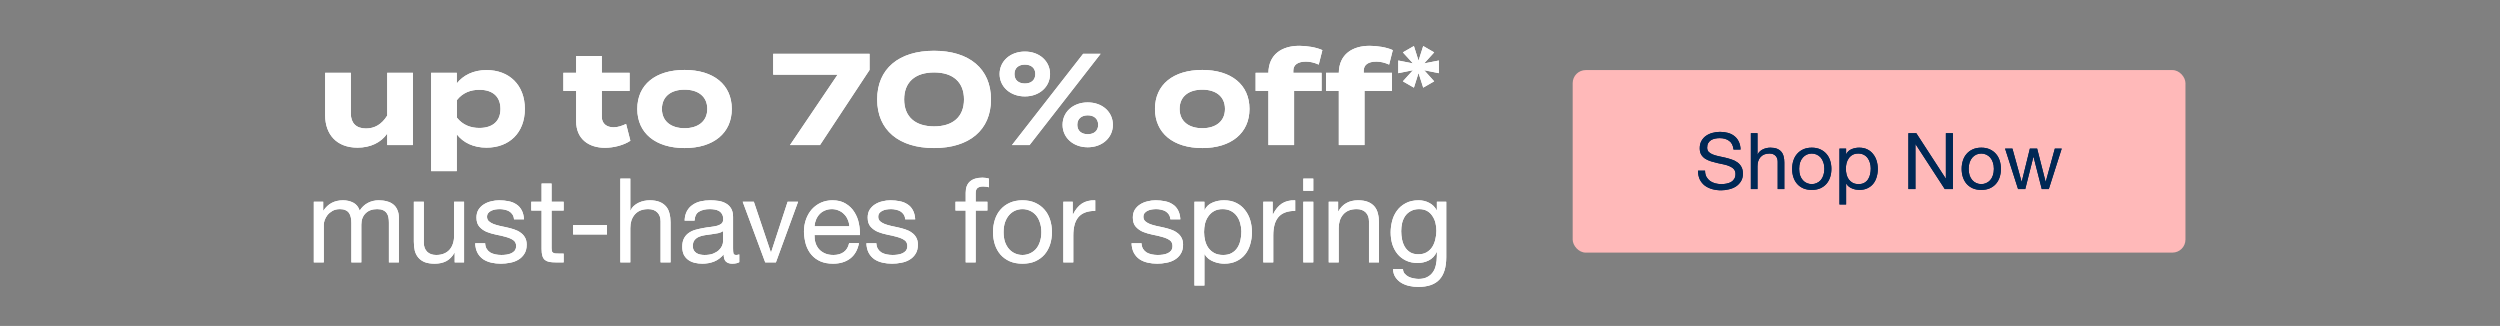
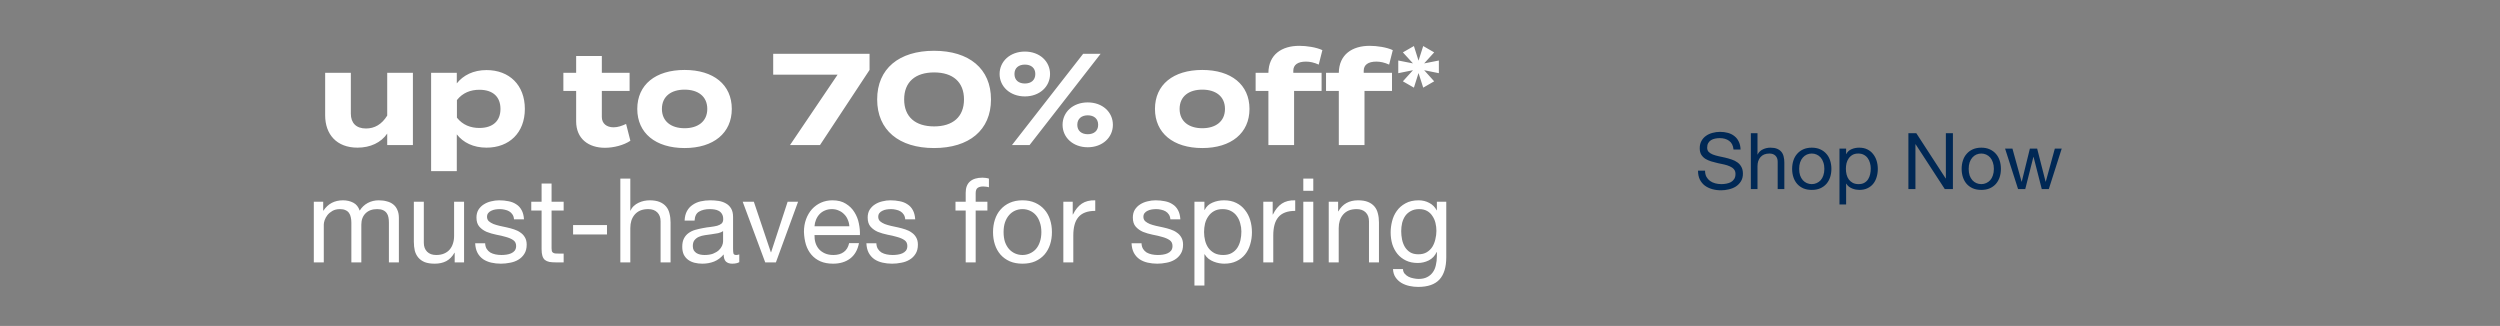
<svg xmlns="http://www.w3.org/2000/svg" width="767" height="100" viewBox="0 0 767 100" fill="none">
  <rect x="0" y="0" width="767" height="100" fill="#808080" stroke="none" />
  <path d="M118.798 22.34H126.678V44.5H118.798V40.98C116.918 43.74 113.638 45.3 109.678 45.3C103.238 45.3 99.758 41.18 99.758 35.38V22.34H107.638V34.86C107.638 37.74 109.278 39.42 112.278 39.42C114.918 39.42 117.118 38.18 118.798 35.46V22.34ZM149.265 45.3C145.225 45.3 142.105 43.74 140.145 41.22V52.5H132.265V22.34H140.145V25.58C142.105 23.1 145.225 21.5 149.265 21.5C156.225 21.5 161.025 26.06 161.025 33.42C161.025 40.74 156.225 45.3 149.265 45.3ZM147.065 27.54C144.385 27.54 141.945 28.46 140.185 30.7V36.1C141.945 38.34 144.385 39.26 147.065 39.26C151.225 39.26 153.545 37.1 153.545 33.42C153.545 29.7 151.225 27.54 147.065 27.54ZM192.082 38.02L193.402 43.18C191.402 44.54 188.282 45.34 185.602 45.34C180.562 45.34 176.762 42.58 176.762 37.22V27.9H172.842V22.34H176.762V17.18H184.642V22.34H193.162V27.9H184.642V35.9C184.642 37.9 186.122 39.06 188.242 39.06C189.562 39.06 190.802 38.62 192.082 38.02ZM210.035 45.42C201.115 45.42 195.515 40.82 195.515 33.42C195.515 25.98 201.115 21.46 210.035 21.46C218.915 21.46 224.515 25.98 224.515 33.42C224.515 40.82 218.915 45.42 210.035 45.42ZM210.035 39.34C214.075 39.34 216.995 37.3 216.995 33.42C216.995 29.5 214.075 27.5 210.035 27.5C205.995 27.5 203.075 29.5 203.075 33.42C203.075 37.3 205.995 39.34 210.035 39.34ZM242.378 44.5L256.978 22.9H237.218V16.5H266.778V21.46L251.578 44.5H242.378ZM286.554 45.42C275.834 45.42 269.114 39.94 269.114 30.5C269.114 21.06 275.834 15.58 286.554 15.58C297.314 15.58 304.034 21.06 304.034 30.5C304.034 39.94 297.314 45.42 286.554 45.42ZM286.594 38.78C292.314 38.78 295.754 35.86 295.754 30.5C295.754 25.14 292.314 22.22 286.594 22.22C280.834 22.22 277.394 25.14 277.394 30.5C277.394 35.86 280.834 38.78 286.594 38.78ZM314.435 29.58C309.915 29.58 306.675 26.58 306.675 22.7C306.675 18.82 309.915 15.82 314.435 15.82C318.955 15.82 322.155 18.82 322.155 22.7C322.155 26.58 318.955 29.58 314.435 29.58ZM332.315 16.5H337.675L315.875 44.5H310.475L332.315 16.5ZM314.435 25.62C316.315 25.62 317.635 24.62 317.635 22.7C317.635 20.82 316.315 19.82 314.435 19.82C312.555 19.82 311.235 20.82 311.235 22.7C311.235 24.62 312.555 25.62 314.435 25.62ZM333.715 45.18C329.195 45.18 325.995 42.18 325.995 38.3C325.995 34.38 329.195 31.42 333.715 31.42C338.235 31.42 341.435 34.38 341.435 38.3C341.435 42.18 338.235 45.18 333.715 45.18ZM333.715 41.18C335.595 41.18 336.915 40.18 336.915 38.3C336.915 36.38 335.595 35.38 333.715 35.38C331.875 35.38 330.515 36.38 330.515 38.3C330.515 40.18 331.875 41.18 333.715 41.18ZM368.863 45.42C359.943 45.42 354.343 40.82 354.343 33.42C354.343 25.98 359.943 21.46 368.863 21.46C377.743 21.46 383.343 25.98 383.343 33.42C383.343 40.82 377.743 45.42 368.863 45.42ZM368.863 39.34C372.903 39.34 375.823 37.3 375.823 33.42C375.823 29.5 372.903 27.5 368.863 27.5C364.823 27.5 361.903 29.5 361.903 33.42C361.903 37.3 364.823 39.34 368.863 39.34ZM396.785 21.7V22.34H405.465V27.9H397.025V44.5H389.145V27.9H385.225V22.34H389.145C389.225 16.7 393.265 14.06 398.625 14.06C400.865 14.06 403.825 14.5 405.705 15.38L404.585 19.82C403.185 19.18 401.905 18.9 400.665 18.9C398.145 18.9 396.785 19.9 396.785 21.7ZM418.386 21.7V22.34H427.066V27.9H418.626V44.5H410.746V27.9H406.826V22.34H410.746C410.826 16.7 414.866 14.06 420.226 14.06C422.466 14.06 425.426 14.5 427.306 15.38L426.186 19.82C424.786 19.18 423.506 18.9 422.266 18.9C419.746 18.9 418.386 19.9 418.386 21.7ZM436.644 26.892L435.204 22.404L433.788 26.892L430.404 24.948L433.5 21.54L428.988 22.452V18.564L433.5 19.452L430.404 16.068L433.788 14.124L435.204 18.612L436.644 14.124L440.004 16.068L436.932 19.452L441.444 18.564V22.452L436.932 21.54L440.004 24.948L436.644 26.892ZM96.277 61.888H99.157V64.624H99.229C100.621 62.512 102.625 61.456 105.241 61.456C106.393 61.456 107.437 61.696 108.373 62.176C109.309 62.656 109.969 63.472 110.353 64.624C110.977 63.616 111.793 62.836 112.801 62.284C113.833 61.732 114.961 61.456 116.185 61.456C117.121 61.456 117.961 61.564 118.705 61.78C119.473 61.972 120.121 62.284 120.649 62.716C121.201 63.148 121.621 63.712 121.909 64.408C122.221 65.08 122.377 65.896 122.377 66.856V80.5H119.317V68.296C119.317 67.72 119.269 67.18 119.173 66.676C119.077 66.172 118.897 65.74 118.633 65.38C118.369 64.996 117.997 64.696 117.517 64.48C117.061 64.264 116.461 64.156 115.717 64.156C114.205 64.156 113.017 64.588 112.153 65.452C111.289 66.316 110.857 67.468 110.857 68.908V80.5H107.797V68.296C107.797 67.696 107.737 67.144 107.617 66.64C107.521 66.136 107.341 65.704 107.077 65.344C106.813 64.96 106.453 64.672 105.997 64.48C105.565 64.264 105.001 64.156 104.305 64.156C103.417 64.156 102.649 64.336 102.001 64.696C101.377 65.056 100.861 65.488 100.453 65.992C100.069 66.496 99.781 67.024 99.589 67.576C99.421 68.104 99.337 68.548 99.337 68.908V80.5H96.277V61.888ZM142.376 80.5H139.496V77.548H139.424C138.776 78.7 137.948 79.552 136.94 80.104C135.932 80.632 134.744 80.896 133.376 80.896C132.152 80.896 131.132 80.74 130.316 80.428C129.5 80.092 128.84 79.624 128.336 79.024C127.832 78.424 127.472 77.716 127.256 76.9C127.064 76.06 126.968 75.136 126.968 74.128V61.888H130.028V74.488C130.028 75.64 130.364 76.552 131.036 77.224C131.708 77.896 132.632 78.232 133.808 78.232C134.744 78.232 135.548 78.088 136.22 77.8C136.916 77.512 137.492 77.104 137.948 76.576C138.404 76.048 138.74 75.436 138.956 74.74C139.196 74.02 139.316 73.24 139.316 72.4V61.888H142.376V80.5ZM148.844 74.632C148.868 75.304 149.024 75.88 149.312 76.36C149.6 76.816 149.972 77.188 150.428 77.476C150.908 77.74 151.436 77.932 152.012 78.052C152.612 78.172 153.224 78.232 153.848 78.232C154.328 78.232 154.832 78.196 155.36 78.124C155.888 78.052 156.368 77.92 156.8 77.728C157.256 77.536 157.628 77.26 157.916 76.9C158.204 76.516 158.348 76.036 158.348 75.46C158.348 74.668 158.048 74.068 157.448 73.66C156.848 73.252 156.092 72.928 155.18 72.688C154.292 72.424 153.32 72.196 152.264 72.004C151.208 71.788 150.224 71.5 149.312 71.14C148.424 70.756 147.68 70.228 147.08 69.556C146.48 68.884 146.18 67.948 146.18 66.748C146.18 65.812 146.384 65.008 146.792 64.336C147.224 63.664 147.764 63.124 148.412 62.716C149.084 62.284 149.828 61.972 150.644 61.78C151.484 61.564 152.312 61.456 153.128 61.456C154.184 61.456 155.156 61.552 156.044 61.744C156.932 61.912 157.712 62.224 158.384 62.68C159.08 63.112 159.632 63.712 160.04 64.48C160.448 65.224 160.688 66.16 160.76 67.288H157.7C157.652 66.688 157.496 66.196 157.232 65.812C156.968 65.404 156.632 65.08 156.224 64.84C155.816 64.6 155.36 64.432 154.856 64.336C154.376 64.216 153.884 64.156 153.38 64.156C152.924 64.156 152.456 64.192 151.976 64.264C151.52 64.336 151.1 64.468 150.716 64.66C150.332 64.828 150.02 65.068 149.78 65.38C149.54 65.668 149.42 66.052 149.42 66.532C149.42 67.06 149.6 67.504 149.96 67.864C150.344 68.2 150.824 68.488 151.4 68.728C151.976 68.944 152.624 69.136 153.344 69.304C154.064 69.448 154.784 69.604 155.504 69.772C156.272 69.94 157.016 70.144 157.736 70.384C158.48 70.624 159.128 70.948 159.68 71.356C160.256 71.74 160.712 72.232 161.048 72.832C161.408 73.432 161.588 74.176 161.588 75.064C161.588 76.192 161.348 77.128 160.868 77.872C160.412 78.616 159.8 79.216 159.032 79.672C158.288 80.128 157.436 80.44 156.476 80.608C155.54 80.8 154.604 80.896 153.668 80.896C152.636 80.896 151.652 80.788 150.716 80.572C149.78 80.356 148.952 80.008 148.232 79.528C147.512 79.024 146.936 78.376 146.504 77.584C146.072 76.768 145.832 75.784 145.784 74.632H148.844ZM169.22 61.888H172.928V64.588H169.22V76.144C169.22 76.504 169.244 76.792 169.292 77.008C169.364 77.224 169.484 77.392 169.652 77.512C169.82 77.632 170.048 77.716 170.336 77.764C170.648 77.788 171.044 77.8 171.524 77.8H172.928V80.5H170.588C169.796 80.5 169.112 80.452 168.536 80.356C167.984 80.236 167.528 80.032 167.168 79.744C166.832 79.456 166.58 79.048 166.412 78.52C166.244 77.992 166.16 77.296 166.16 76.432V64.588H162.992V61.888H166.16V56.308H169.22V61.888ZM175.823 69.052H186.227V71.932H175.823V69.052ZM190.32 54.796H193.38V64.624H193.452C193.692 64.048 194.028 63.568 194.46 63.184C194.892 62.776 195.372 62.452 195.9 62.212C196.452 61.948 197.016 61.756 197.592 61.636C198.192 61.516 198.768 61.456 199.32 61.456C200.544 61.456 201.564 61.624 202.38 61.96C203.196 62.296 203.856 62.764 204.36 63.364C204.864 63.964 205.212 64.684 205.404 65.524C205.62 66.34 205.728 67.252 205.728 68.26V80.5H202.668V67.9C202.668 66.748 202.332 65.836 201.66 65.164C200.988 64.492 200.064 64.156 198.888 64.156C197.952 64.156 197.136 64.3 196.44 64.588C195.768 64.876 195.204 65.284 194.748 65.812C194.292 66.34 193.944 66.964 193.704 67.684C193.488 68.38 193.38 69.148 193.38 69.988V80.5H190.32V54.796ZM226.812 80.428C226.284 80.74 225.552 80.896 224.616 80.896C223.824 80.896 223.188 80.68 222.708 80.248C222.252 79.792 222.024 79.06 222.024 78.052C221.184 79.06 220.2 79.792 219.072 80.248C217.968 80.68 216.768 80.896 215.472 80.896C214.632 80.896 213.828 80.8 213.06 80.608C212.316 80.416 211.668 80.116 211.116 79.708C210.564 79.3 210.12 78.772 209.784 78.124C209.472 77.452 209.316 76.648 209.316 75.712C209.316 74.656 209.496 73.792 209.856 73.12C210.216 72.448 210.684 71.908 211.26 71.5C211.86 71.068 212.532 70.744 213.276 70.528C214.044 70.312 214.824 70.132 215.616 69.988C216.456 69.82 217.248 69.7 217.992 69.628C218.76 69.532 219.432 69.412 220.008 69.268C220.584 69.1 221.04 68.872 221.376 68.584C221.712 68.272 221.88 67.828 221.88 67.252C221.88 66.58 221.748 66.04 221.484 65.632C221.244 65.224 220.92 64.912 220.512 64.696C220.128 64.48 219.684 64.336 219.18 64.264C218.7 64.192 218.22 64.156 217.74 64.156C216.444 64.156 215.364 64.408 214.5 64.912C213.636 65.392 213.168 66.316 213.096 67.684H210.036C210.084 66.532 210.324 65.56 210.756 64.768C211.188 63.976 211.764 63.34 212.484 62.86C213.204 62.356 214.02 61.996 214.932 61.78C215.868 61.564 216.864 61.456 217.92 61.456C218.76 61.456 219.588 61.516 220.404 61.636C221.244 61.756 222 62.008 222.672 62.392C223.344 62.752 223.884 63.268 224.292 63.94C224.7 64.612 224.904 65.488 224.904 66.568V76.144C224.904 76.864 224.94 77.392 225.012 77.728C225.108 78.064 225.396 78.232 225.876 78.232C226.14 78.232 226.452 78.172 226.812 78.052V80.428ZM221.844 70.888C221.46 71.176 220.956 71.392 220.332 71.536C219.708 71.656 219.048 71.764 218.352 71.86C217.68 71.932 216.996 72.028 216.3 72.148C215.604 72.244 214.98 72.412 214.428 72.652C213.876 72.892 213.42 73.24 213.06 73.696C212.724 74.128 212.556 74.728 212.556 75.496C212.556 76 212.652 76.432 212.844 76.792C213.06 77.128 213.324 77.404 213.636 77.62C213.972 77.836 214.356 77.992 214.788 78.088C215.22 78.184 215.676 78.232 216.156 78.232C217.164 78.232 218.028 78.1 218.748 77.836C219.468 77.548 220.056 77.2 220.512 76.792C220.968 76.36 221.304 75.904 221.52 75.424C221.736 74.92 221.844 74.452 221.844 74.02V70.888ZM238.047 80.5H234.771L227.859 61.888H231.279L236.499 77.404H236.571L241.647 61.888H244.851L238.047 80.5ZM260.583 69.412C260.535 68.692 260.367 68.008 260.079 67.36C259.815 66.712 259.443 66.16 258.963 65.704C258.507 65.224 257.955 64.852 257.307 64.588C256.683 64.3 255.987 64.156 255.219 64.156C254.427 64.156 253.707 64.3 253.059 64.588C252.435 64.852 251.895 65.224 251.439 65.704C250.983 66.184 250.623 66.748 250.359 67.396C250.095 68.02 249.939 68.692 249.891 69.412H260.583ZM263.535 74.596C263.127 76.684 262.227 78.256 260.835 79.312C259.443 80.368 257.691 80.896 255.579 80.896C254.091 80.896 252.795 80.656 251.691 80.176C250.611 79.696 249.699 79.024 248.955 78.16C248.211 77.296 247.647 76.264 247.263 75.064C246.903 73.864 246.699 72.556 246.651 71.14C246.651 69.724 246.867 68.428 247.299 67.252C247.731 66.076 248.331 65.056 249.099 64.192C249.891 63.328 250.815 62.656 251.871 62.176C252.951 61.696 254.127 61.456 255.399 61.456C257.055 61.456 258.423 61.804 259.503 62.5C260.607 63.172 261.483 64.036 262.131 65.092C262.803 66.148 263.259 67.3 263.499 68.548C263.763 69.796 263.871 70.984 263.823 72.112H249.891C249.867 72.928 249.963 73.708 250.179 74.452C250.395 75.172 250.743 75.82 251.223 76.396C251.703 76.948 252.315 77.392 253.059 77.728C253.803 78.064 254.679 78.232 255.687 78.232C256.983 78.232 258.039 77.932 258.855 77.332C259.695 76.732 260.247 75.82 260.511 74.596H263.535ZM268.867 74.632C268.891 75.304 269.047 75.88 269.335 76.36C269.623 76.816 269.995 77.188 270.451 77.476C270.931 77.74 271.459 77.932 272.035 78.052C272.635 78.172 273.247 78.232 273.871 78.232C274.351 78.232 274.855 78.196 275.383 78.124C275.911 78.052 276.391 77.92 276.823 77.728C277.279 77.536 277.651 77.26 277.939 76.9C278.227 76.516 278.371 76.036 278.371 75.46C278.371 74.668 278.071 74.068 277.471 73.66C276.871 73.252 276.115 72.928 275.203 72.688C274.315 72.424 273.343 72.196 272.287 72.004C271.231 71.788 270.247 71.5 269.335 71.14C268.447 70.756 267.703 70.228 267.103 69.556C266.503 68.884 266.203 67.948 266.203 66.748C266.203 65.812 266.407 65.008 266.815 64.336C267.247 63.664 267.787 63.124 268.435 62.716C269.107 62.284 269.851 61.972 270.667 61.78C271.507 61.564 272.335 61.456 273.151 61.456C274.207 61.456 275.179 61.552 276.067 61.744C276.955 61.912 277.735 62.224 278.407 62.68C279.103 63.112 279.655 63.712 280.063 64.48C280.471 65.224 280.711 66.16 280.783 67.288H277.723C277.675 66.688 277.519 66.196 277.255 65.812C276.991 65.404 276.655 65.08 276.247 64.84C275.839 64.6 275.383 64.432 274.879 64.336C274.399 64.216 273.907 64.156 273.403 64.156C272.947 64.156 272.479 64.192 271.999 64.264C271.543 64.336 271.123 64.468 270.739 64.66C270.355 64.828 270.043 65.068 269.803 65.38C269.563 65.668 269.443 66.052 269.443 66.532C269.443 67.06 269.623 67.504 269.983 67.864C270.367 68.2 270.847 68.488 271.423 68.728C271.999 68.944 272.647 69.136 273.367 69.304C274.087 69.448 274.807 69.604 275.527 69.772C276.295 69.94 277.039 70.144 277.759 70.384C278.503 70.624 279.151 70.948 279.703 71.356C280.279 71.74 280.735 72.232 281.071 72.832C281.431 73.432 281.611 74.176 281.611 75.064C281.611 76.192 281.371 77.128 280.891 77.872C280.435 78.616 279.823 79.216 279.055 79.672C278.311 80.128 277.459 80.44 276.499 80.608C275.563 80.8 274.627 80.896 273.691 80.896C272.659 80.896 271.675 80.788 270.739 80.572C269.803 80.356 268.975 80.008 268.255 79.528C267.535 79.024 266.959 78.376 266.527 77.584C266.095 76.768 265.855 75.784 265.807 74.632H268.867ZM296.275 64.588H293.143V61.888H296.275V59.116C296.275 57.604 296.707 56.464 297.571 55.696C298.459 54.904 299.743 54.508 301.423 54.508C301.711 54.508 302.035 54.532 302.395 54.58C302.779 54.628 303.115 54.7 303.403 54.796V57.46C303.139 57.364 302.851 57.304 302.539 57.28C302.227 57.232 301.939 57.208 301.675 57.208C300.931 57.208 300.355 57.352 299.947 57.64C299.539 57.928 299.335 58.48 299.335 59.296V61.888H302.935V64.588H299.335V80.5H296.275V64.588ZM307.899 71.212C307.899 72.34 308.043 73.348 308.331 74.236C308.643 75.1 309.063 75.832 309.591 76.432C310.119 77.008 310.731 77.452 311.427 77.764C312.147 78.076 312.903 78.232 313.695 78.232C314.487 78.232 315.231 78.076 315.927 77.764C316.647 77.452 317.271 77.008 317.799 76.432C318.327 75.832 318.735 75.1 319.023 74.236C319.335 73.348 319.491 72.34 319.491 71.212C319.491 70.084 319.335 69.088 319.023 68.224C318.735 67.336 318.327 66.592 317.799 65.992C317.271 65.392 316.647 64.936 315.927 64.624C315.231 64.312 314.487 64.156 313.695 64.156C312.903 64.156 312.147 64.312 311.427 64.624C310.731 64.936 310.119 65.392 309.591 65.992C309.063 66.592 308.643 67.336 308.331 68.224C308.043 69.088 307.899 70.084 307.899 71.212ZM304.659 71.212C304.659 69.844 304.851 68.572 305.235 67.396C305.619 66.196 306.195 65.164 306.963 64.3C307.731 63.412 308.679 62.716 309.807 62.212C310.935 61.708 312.231 61.456 313.695 61.456C315.183 61.456 316.479 61.708 317.583 62.212C318.711 62.716 319.659 63.412 320.427 64.3C321.195 65.164 321.771 66.196 322.155 67.396C322.539 68.572 322.731 69.844 322.731 71.212C322.731 72.58 322.539 73.852 322.155 75.028C321.771 76.204 321.195 77.236 320.427 78.124C319.659 78.988 318.711 79.672 317.583 80.176C316.479 80.656 315.183 80.896 313.695 80.896C312.231 80.896 310.935 80.656 309.807 80.176C308.679 79.672 307.731 78.988 306.963 78.124C306.195 77.236 305.619 76.204 305.235 75.028C304.851 73.852 304.659 72.58 304.659 71.212ZM326.231 61.888H329.111V65.812H329.183C329.927 64.3 330.839 63.184 331.919 62.464C332.999 61.744 334.367 61.408 336.023 61.456V64.696C334.799 64.696 333.755 64.864 332.891 65.2C332.027 65.536 331.331 66.028 330.803 66.676C330.275 67.324 329.891 68.116 329.651 69.052C329.411 69.964 329.291 71.02 329.291 72.22V80.5H326.231V61.888ZM350.219 74.632C350.243 75.304 350.399 75.88 350.687 76.36C350.975 76.816 351.347 77.188 351.803 77.476C352.283 77.74 352.811 77.932 353.387 78.052C353.987 78.172 354.599 78.232 355.223 78.232C355.703 78.232 356.207 78.196 356.735 78.124C357.263 78.052 357.743 77.92 358.175 77.728C358.631 77.536 359.003 77.26 359.291 76.9C359.579 76.516 359.723 76.036 359.723 75.46C359.723 74.668 359.423 74.068 358.823 73.66C358.223 73.252 357.467 72.928 356.555 72.688C355.667 72.424 354.695 72.196 353.639 72.004C352.583 71.788 351.599 71.5 350.687 71.14C349.799 70.756 349.055 70.228 348.455 69.556C347.855 68.884 347.555 67.948 347.555 66.748C347.555 65.812 347.759 65.008 348.167 64.336C348.599 63.664 349.139 63.124 349.787 62.716C350.459 62.284 351.203 61.972 352.019 61.78C352.859 61.564 353.687 61.456 354.503 61.456C355.559 61.456 356.531 61.552 357.419 61.744C358.307 61.912 359.087 62.224 359.759 62.68C360.455 63.112 361.007 63.712 361.415 64.48C361.823 65.224 362.063 66.16 362.135 67.288H359.075C359.027 66.688 358.871 66.196 358.607 65.812C358.343 65.404 358.007 65.08 357.599 64.84C357.191 64.6 356.735 64.432 356.231 64.336C355.751 64.216 355.259 64.156 354.755 64.156C354.299 64.156 353.831 64.192 353.351 64.264C352.895 64.336 352.475 64.468 352.091 64.66C351.707 64.828 351.395 65.068 351.155 65.38C350.915 65.668 350.795 66.052 350.795 66.532C350.795 67.06 350.975 67.504 351.335 67.864C351.719 68.2 352.199 68.488 352.775 68.728C353.351 68.944 353.999 69.136 354.719 69.304C355.439 69.448 356.159 69.604 356.879 69.772C357.647 69.94 358.391 70.144 359.111 70.384C359.855 70.624 360.503 70.948 361.055 71.356C361.631 71.74 362.087 72.232 362.423 72.832C362.783 73.432 362.963 74.176 362.963 75.064C362.963 76.192 362.723 77.128 362.243 77.872C361.787 78.616 361.175 79.216 360.407 79.672C359.663 80.128 358.811 80.44 357.851 80.608C356.915 80.8 355.979 80.896 355.043 80.896C354.011 80.896 353.027 80.788 352.091 80.572C351.155 80.356 350.327 80.008 349.607 79.528C348.887 79.024 348.311 78.376 347.879 77.584C347.447 76.768 347.207 75.784 347.159 74.632H350.219ZM366.455 61.888H369.515V64.408H369.587C370.091 63.376 370.883 62.632 371.963 62.176C373.043 61.696 374.231 61.456 375.527 61.456C376.967 61.456 378.215 61.72 379.271 62.248C380.351 62.776 381.239 63.496 381.935 64.408C382.655 65.296 383.195 66.328 383.555 67.504C383.915 68.68 384.095 69.928 384.095 71.248C384.095 72.568 383.915 73.816 383.555 74.992C383.219 76.168 382.691 77.2 381.971 78.088C381.275 78.952 380.387 79.636 379.307 80.14C378.251 80.644 377.015 80.896 375.599 80.896C375.143 80.896 374.627 80.848 374.051 80.752C373.499 80.656 372.947 80.5 372.395 80.284C371.843 80.068 371.315 79.78 370.811 79.42C370.331 79.036 369.923 78.568 369.587 78.016H369.515V87.592H366.455V61.888ZM380.855 71.032C380.855 70.168 380.735 69.328 380.495 68.512C380.279 67.672 379.931 66.928 379.451 66.28C378.995 65.632 378.395 65.116 377.651 64.732C376.931 64.348 376.079 64.156 375.095 64.156C374.063 64.156 373.187 64.36 372.467 64.768C371.747 65.176 371.159 65.716 370.703 66.388C370.247 67.036 369.911 67.78 369.695 68.62C369.503 69.46 369.407 70.312 369.407 71.176C369.407 72.088 369.515 72.976 369.731 73.84C369.947 74.68 370.283 75.424 370.739 76.072C371.219 76.72 371.831 77.248 372.575 77.656C373.319 78.04 374.219 78.232 375.275 78.232C376.331 78.232 377.207 78.028 377.903 77.62C378.623 77.212 379.199 76.672 379.631 76C380.063 75.328 380.375 74.56 380.567 73.696C380.759 72.832 380.855 71.944 380.855 71.032ZM387.579 61.888H390.459V65.812H390.531C391.275 64.3 392.187 63.184 393.267 62.464C394.347 61.744 395.715 61.408 397.371 61.456V64.696C396.147 64.696 395.103 64.864 394.239 65.2C393.375 65.536 392.679 66.028 392.151 66.676C391.623 67.324 391.239 68.116 390.999 69.052C390.759 69.964 390.639 71.02 390.639 72.22V80.5H387.579V61.888ZM402.915 58.54H399.855V54.796H402.915V58.54ZM399.855 61.888H402.915V80.5H399.855V61.888ZM407.656 61.888H410.536V64.84H410.608C411.88 62.584 413.896 61.456 416.656 61.456C417.88 61.456 418.9 61.624 419.716 61.96C420.532 62.296 421.192 62.764 421.696 63.364C422.2 63.964 422.548 64.684 422.74 65.524C422.956 66.34 423.064 67.252 423.064 68.26V80.5H420.004V67.9C420.004 66.748 419.668 65.836 418.996 65.164C418.324 64.492 417.4 64.156 416.224 64.156C415.288 64.156 414.472 64.3 413.776 64.588C413.104 64.876 412.54 65.284 412.084 65.812C411.628 66.34 411.28 66.964 411.04 67.684C410.824 68.38 410.716 69.148 410.716 69.988V80.5H407.656V61.888ZM443.715 78.916C443.715 81.964 443.019 84.244 441.627 85.756C440.235 87.268 438.051 88.024 435.075 88.024C434.211 88.024 433.323 87.928 432.411 87.736C431.523 87.544 430.707 87.232 429.963 86.8C429.243 86.368 428.643 85.804 428.163 85.108C427.683 84.412 427.419 83.56 427.371 82.552H430.431C430.455 83.104 430.623 83.572 430.935 83.956C431.271 84.34 431.667 84.652 432.123 84.892C432.603 85.132 433.119 85.3 433.671 85.396C434.223 85.516 434.751 85.576 435.255 85.576C436.263 85.576 437.115 85.396 437.811 85.036C438.507 84.7 439.083 84.22 439.539 83.596C439.995 82.996 440.319 82.264 440.511 81.4C440.727 80.536 440.835 79.588 440.835 78.556V77.332H440.763C440.235 78.484 439.431 79.336 438.351 79.888C437.295 80.416 436.167 80.68 434.967 80.68C433.575 80.68 432.363 80.428 431.331 79.924C430.299 79.42 429.435 78.748 428.739 77.908C428.043 77.044 427.515 76.048 427.155 74.92C426.819 73.768 426.651 72.556 426.651 71.284C426.651 70.18 426.795 69.052 427.083 67.9C427.371 66.724 427.851 65.668 428.523 64.732C429.195 63.772 430.083 62.992 431.187 62.392C432.291 61.768 433.647 61.456 435.255 61.456C436.431 61.456 437.511 61.72 438.495 62.248C439.479 62.752 440.247 63.52 440.799 64.552H440.835V61.888H443.715V78.916ZM435.147 78.016C436.155 78.016 437.007 77.812 437.703 77.404C438.423 76.972 438.999 76.42 439.431 75.748C439.863 75.052 440.175 74.272 440.367 73.408C440.583 72.544 440.691 71.68 440.691 70.816C440.691 70 440.595 69.196 440.403 68.404C440.211 67.612 439.899 66.904 439.467 66.28C439.059 65.632 438.519 65.116 437.847 64.732C437.175 64.348 436.359 64.156 435.399 64.156C434.415 64.156 433.575 64.348 432.879 64.732C432.183 65.092 431.607 65.584 431.151 66.208C430.719 66.832 430.395 67.552 430.179 68.368C429.987 69.184 429.891 70.036 429.891 70.924C429.891 71.764 429.975 72.604 430.143 73.444C430.311 74.284 430.599 75.052 431.007 75.748C431.415 76.42 431.955 76.972 432.627 77.404C433.299 77.812 434.139 78.016 435.147 78.016Z" fill="white" />
-   <path d="M118.798 22.34H126.678V44.5H118.798V40.98C116.918 43.74 113.638 45.3 109.678 45.3C103.238 45.3 99.758 41.18 99.758 35.38V22.34H107.638V34.86C107.638 37.74 109.278 39.42 112.278 39.42C114.918 39.42 117.118 38.18 118.798 35.46V22.34ZM149.265 45.3C145.225 45.3 142.105 43.74 140.145 41.22V52.5H132.265V22.34H140.145V25.58C142.105 23.1 145.225 21.5 149.265 21.5C156.225 21.5 161.025 26.06 161.025 33.42C161.025 40.74 156.225 45.3 149.265 45.3ZM147.065 27.54C144.385 27.54 141.945 28.46 140.185 30.7V36.1C141.945 38.34 144.385 39.26 147.065 39.26C151.225 39.26 153.545 37.1 153.545 33.42C153.545 29.7 151.225 27.54 147.065 27.54ZM192.082 38.02L193.402 43.18C191.402 44.54 188.282 45.34 185.602 45.34C180.562 45.34 176.762 42.58 176.762 37.22V27.9H172.842V22.34H176.762V17.18H184.642V22.34H193.162V27.9H184.642V35.9C184.642 37.9 186.122 39.06 188.242 39.06C189.562 39.06 190.802 38.62 192.082 38.02ZM210.035 45.42C201.115 45.42 195.515 40.82 195.515 33.42C195.515 25.98 201.115 21.46 210.035 21.46C218.915 21.46 224.515 25.98 224.515 33.42C224.515 40.82 218.915 45.42 210.035 45.42ZM210.035 39.34C214.075 39.34 216.995 37.3 216.995 33.42C216.995 29.5 214.075 27.5 210.035 27.5C205.995 27.5 203.075 29.5 203.075 33.42C203.075 37.3 205.995 39.34 210.035 39.34ZM242.378 44.5L256.978 22.9H237.218V16.5H266.778V21.46L251.578 44.5H242.378ZM286.554 45.42C275.834 45.42 269.114 39.94 269.114 30.5C269.114 21.06 275.834 15.58 286.554 15.58C297.314 15.58 304.034 21.06 304.034 30.5C304.034 39.94 297.314 45.42 286.554 45.42ZM286.594 38.78C292.314 38.78 295.754 35.86 295.754 30.5C295.754 25.14 292.314 22.22 286.594 22.22C280.834 22.22 277.394 25.14 277.394 30.5C277.394 35.86 280.834 38.78 286.594 38.78ZM314.435 29.58C309.915 29.58 306.675 26.58 306.675 22.7C306.675 18.82 309.915 15.82 314.435 15.82C318.955 15.82 322.155 18.82 322.155 22.7C322.155 26.58 318.955 29.58 314.435 29.58ZM332.315 16.5H337.675L315.875 44.5H310.475L332.315 16.5ZM314.435 25.62C316.315 25.62 317.635 24.62 317.635 22.7C317.635 20.82 316.315 19.82 314.435 19.82C312.555 19.82 311.235 20.82 311.235 22.7C311.235 24.62 312.555 25.62 314.435 25.62ZM333.715 45.18C329.195 45.18 325.995 42.18 325.995 38.3C325.995 34.38 329.195 31.42 333.715 31.42C338.235 31.42 341.435 34.38 341.435 38.3C341.435 42.18 338.235 45.18 333.715 45.18ZM333.715 41.18C335.595 41.18 336.915 40.18 336.915 38.3C336.915 36.38 335.595 35.38 333.715 35.38C331.875 35.38 330.515 36.38 330.515 38.3C330.515 40.18 331.875 41.18 333.715 41.18ZM368.863 45.42C359.943 45.42 354.343 40.82 354.343 33.42C354.343 25.98 359.943 21.46 368.863 21.46C377.743 21.46 383.343 25.98 383.343 33.42C383.343 40.82 377.743 45.42 368.863 45.42ZM368.863 39.34C372.903 39.34 375.823 37.3 375.823 33.42C375.823 29.5 372.903 27.5 368.863 27.5C364.823 27.5 361.903 29.5 361.903 33.42C361.903 37.3 364.823 39.34 368.863 39.34ZM396.785 21.7V22.34H405.465V27.9H397.025V44.5H389.145V27.9H385.225V22.34H389.145C389.225 16.7 393.265 14.06 398.625 14.06C400.865 14.06 403.825 14.5 405.705 15.38L404.585 19.82C403.185 19.18 401.905 18.9 400.665 18.9C398.145 18.9 396.785 19.9 396.785 21.7ZM418.386 21.7V22.34H427.066V27.9H418.626V44.5H410.746V27.9H406.826V22.34H410.746C410.826 16.7 414.866 14.06 420.226 14.06C422.466 14.06 425.426 14.5 427.306 15.38L426.186 19.82C424.786 19.18 423.506 18.9 422.266 18.9C419.746 18.9 418.386 19.9 418.386 21.7ZM436.644 26.892L435.204 22.404L433.788 26.892L430.404 24.948L433.5 21.54L428.988 22.452V18.564L433.5 19.452L430.404 16.068L433.788 14.124L435.204 18.612L436.644 14.124L440.004 16.068L436.932 19.452L441.444 18.564V22.452L436.932 21.54L440.004 24.948L436.644 26.892ZM96.277 61.888H99.157V64.624H99.229C100.621 62.512 102.625 61.456 105.241 61.456C106.393 61.456 107.437 61.696 108.373 62.176C109.309 62.656 109.969 63.472 110.353 64.624C110.977 63.616 111.793 62.836 112.801 62.284C113.833 61.732 114.961 61.456 116.185 61.456C117.121 61.456 117.961 61.564 118.705 61.78C119.473 61.972 120.121 62.284 120.649 62.716C121.201 63.148 121.621 63.712 121.909 64.408C122.221 65.08 122.377 65.896 122.377 66.856V80.5H119.317V68.296C119.317 67.72 119.269 67.18 119.173 66.676C119.077 66.172 118.897 65.74 118.633 65.38C118.369 64.996 117.997 64.696 117.517 64.48C117.061 64.264 116.461 64.156 115.717 64.156C114.205 64.156 113.017 64.588 112.153 65.452C111.289 66.316 110.857 67.468 110.857 68.908V80.5H107.797V68.296C107.797 67.696 107.737 67.144 107.617 66.64C107.521 66.136 107.341 65.704 107.077 65.344C106.813 64.96 106.453 64.672 105.997 64.48C105.565 64.264 105.001 64.156 104.305 64.156C103.417 64.156 102.649 64.336 102.001 64.696C101.377 65.056 100.861 65.488 100.453 65.992C100.069 66.496 99.781 67.024 99.589 67.576C99.421 68.104 99.337 68.548 99.337 68.908V80.5H96.277V61.888ZM142.376 80.5H139.496V77.548H139.424C138.776 78.7 137.948 79.552 136.94 80.104C135.932 80.632 134.744 80.896 133.376 80.896C132.152 80.896 131.132 80.74 130.316 80.428C129.5 80.092 128.84 79.624 128.336 79.024C127.832 78.424 127.472 77.716 127.256 76.9C127.064 76.06 126.968 75.136 126.968 74.128V61.888H130.028V74.488C130.028 75.64 130.364 76.552 131.036 77.224C131.708 77.896 132.632 78.232 133.808 78.232C134.744 78.232 135.548 78.088 136.22 77.8C136.916 77.512 137.492 77.104 137.948 76.576C138.404 76.048 138.74 75.436 138.956 74.74C139.196 74.02 139.316 73.24 139.316 72.4V61.888H142.376V80.5ZM148.844 74.632C148.868 75.304 149.024 75.88 149.312 76.36C149.6 76.816 149.972 77.188 150.428 77.476C150.908 77.74 151.436 77.932 152.012 78.052C152.612 78.172 153.224 78.232 153.848 78.232C154.328 78.232 154.832 78.196 155.36 78.124C155.888 78.052 156.368 77.92 156.8 77.728C157.256 77.536 157.628 77.26 157.916 76.9C158.204 76.516 158.348 76.036 158.348 75.46C158.348 74.668 158.048 74.068 157.448 73.66C156.848 73.252 156.092 72.928 155.18 72.688C154.292 72.424 153.32 72.196 152.264 72.004C151.208 71.788 150.224 71.5 149.312 71.14C148.424 70.756 147.68 70.228 147.08 69.556C146.48 68.884 146.18 67.948 146.18 66.748C146.18 65.812 146.384 65.008 146.792 64.336C147.224 63.664 147.764 63.124 148.412 62.716C149.084 62.284 149.828 61.972 150.644 61.78C151.484 61.564 152.312 61.456 153.128 61.456C154.184 61.456 155.156 61.552 156.044 61.744C156.932 61.912 157.712 62.224 158.384 62.68C159.08 63.112 159.632 63.712 160.04 64.48C160.448 65.224 160.688 66.16 160.76 67.288H157.7C157.652 66.688 157.496 66.196 157.232 65.812C156.968 65.404 156.632 65.08 156.224 64.84C155.816 64.6 155.36 64.432 154.856 64.336C154.376 64.216 153.884 64.156 153.38 64.156C152.924 64.156 152.456 64.192 151.976 64.264C151.52 64.336 151.1 64.468 150.716 64.66C150.332 64.828 150.02 65.068 149.78 65.38C149.54 65.668 149.42 66.052 149.42 66.532C149.42 67.06 149.6 67.504 149.96 67.864C150.344 68.2 150.824 68.488 151.4 68.728C151.976 68.944 152.624 69.136 153.344 69.304C154.064 69.448 154.784 69.604 155.504 69.772C156.272 69.94 157.016 70.144 157.736 70.384C158.48 70.624 159.128 70.948 159.68 71.356C160.256 71.74 160.712 72.232 161.048 72.832C161.408 73.432 161.588 74.176 161.588 75.064C161.588 76.192 161.348 77.128 160.868 77.872C160.412 78.616 159.8 79.216 159.032 79.672C158.288 80.128 157.436 80.44 156.476 80.608C155.54 80.8 154.604 80.896 153.668 80.896C152.636 80.896 151.652 80.788 150.716 80.572C149.78 80.356 148.952 80.008 148.232 79.528C147.512 79.024 146.936 78.376 146.504 77.584C146.072 76.768 145.832 75.784 145.784 74.632H148.844ZM169.22 61.888H172.928V64.588H169.22V76.144C169.22 76.504 169.244 76.792 169.292 77.008C169.364 77.224 169.484 77.392 169.652 77.512C169.82 77.632 170.048 77.716 170.336 77.764C170.648 77.788 171.044 77.8 171.524 77.8H172.928V80.5H170.588C169.796 80.5 169.112 80.452 168.536 80.356C167.984 80.236 167.528 80.032 167.168 79.744C166.832 79.456 166.58 79.048 166.412 78.52C166.244 77.992 166.16 77.296 166.16 76.432V64.588H162.992V61.888H166.16V56.308H169.22V61.888ZM175.823 69.052H186.227V71.932H175.823V69.052ZM190.32 54.796H193.38V64.624H193.452C193.692 64.048 194.028 63.568 194.46 63.184C194.892 62.776 195.372 62.452 195.9 62.212C196.452 61.948 197.016 61.756 197.592 61.636C198.192 61.516 198.768 61.456 199.32 61.456C200.544 61.456 201.564 61.624 202.38 61.96C203.196 62.296 203.856 62.764 204.36 63.364C204.864 63.964 205.212 64.684 205.404 65.524C205.62 66.34 205.728 67.252 205.728 68.26V80.5H202.668V67.9C202.668 66.748 202.332 65.836 201.66 65.164C200.988 64.492 200.064 64.156 198.888 64.156C197.952 64.156 197.136 64.3 196.44 64.588C195.768 64.876 195.204 65.284 194.748 65.812C194.292 66.34 193.944 66.964 193.704 67.684C193.488 68.38 193.38 69.148 193.38 69.988V80.5H190.32V54.796ZM226.812 80.428C226.284 80.74 225.552 80.896 224.616 80.896C223.824 80.896 223.188 80.68 222.708 80.248C222.252 79.792 222.024 79.06 222.024 78.052C221.184 79.06 220.2 79.792 219.072 80.248C217.968 80.68 216.768 80.896 215.472 80.896C214.632 80.896 213.828 80.8 213.06 80.608C212.316 80.416 211.668 80.116 211.116 79.708C210.564 79.3 210.12 78.772 209.784 78.124C209.472 77.452 209.316 76.648 209.316 75.712C209.316 74.656 209.496 73.792 209.856 73.12C210.216 72.448 210.684 71.908 211.26 71.5C211.86 71.068 212.532 70.744 213.276 70.528C214.044 70.312 214.824 70.132 215.616 69.988C216.456 69.82 217.248 69.7 217.992 69.628C218.76 69.532 219.432 69.412 220.008 69.268C220.584 69.1 221.04 68.872 221.376 68.584C221.712 68.272 221.88 67.828 221.88 67.252C221.88 66.58 221.748 66.04 221.484 65.632C221.244 65.224 220.92 64.912 220.512 64.696C220.128 64.48 219.684 64.336 219.18 64.264C218.7 64.192 218.22 64.156 217.74 64.156C216.444 64.156 215.364 64.408 214.5 64.912C213.636 65.392 213.168 66.316 213.096 67.684H210.036C210.084 66.532 210.324 65.56 210.756 64.768C211.188 63.976 211.764 63.34 212.484 62.86C213.204 62.356 214.02 61.996 214.932 61.78C215.868 61.564 216.864 61.456 217.92 61.456C218.76 61.456 219.588 61.516 220.404 61.636C221.244 61.756 222 62.008 222.672 62.392C223.344 62.752 223.884 63.268 224.292 63.94C224.7 64.612 224.904 65.488 224.904 66.568V76.144C224.904 76.864 224.94 77.392 225.012 77.728C225.108 78.064 225.396 78.232 225.876 78.232C226.14 78.232 226.452 78.172 226.812 78.052V80.428ZM221.844 70.888C221.46 71.176 220.956 71.392 220.332 71.536C219.708 71.656 219.048 71.764 218.352 71.86C217.68 71.932 216.996 72.028 216.3 72.148C215.604 72.244 214.98 72.412 214.428 72.652C213.876 72.892 213.42 73.24 213.06 73.696C212.724 74.128 212.556 74.728 212.556 75.496C212.556 76 212.652 76.432 212.844 76.792C213.06 77.128 213.324 77.404 213.636 77.62C213.972 77.836 214.356 77.992 214.788 78.088C215.22 78.184 215.676 78.232 216.156 78.232C217.164 78.232 218.028 78.1 218.748 77.836C219.468 77.548 220.056 77.2 220.512 76.792C220.968 76.36 221.304 75.904 221.52 75.424C221.736 74.92 221.844 74.452 221.844 74.02V70.888ZM238.047 80.5H234.771L227.859 61.888H231.279L236.499 77.404H236.571L241.647 61.888H244.851L238.047 80.5ZM260.583 69.412C260.535 68.692 260.367 68.008 260.079 67.36C259.815 66.712 259.443 66.16 258.963 65.704C258.507 65.224 257.955 64.852 257.307 64.588C256.683 64.3 255.987 64.156 255.219 64.156C254.427 64.156 253.707 64.3 253.059 64.588C252.435 64.852 251.895 65.224 251.439 65.704C250.983 66.184 250.623 66.748 250.359 67.396C250.095 68.02 249.939 68.692 249.891 69.412H260.583ZM263.535 74.596C263.127 76.684 262.227 78.256 260.835 79.312C259.443 80.368 257.691 80.896 255.579 80.896C254.091 80.896 252.795 80.656 251.691 80.176C250.611 79.696 249.699 79.024 248.955 78.16C248.211 77.296 247.647 76.264 247.263 75.064C246.903 73.864 246.699 72.556 246.651 71.14C246.651 69.724 246.867 68.428 247.299 67.252C247.731 66.076 248.331 65.056 249.099 64.192C249.891 63.328 250.815 62.656 251.871 62.176C252.951 61.696 254.127 61.456 255.399 61.456C257.055 61.456 258.423 61.804 259.503 62.5C260.607 63.172 261.483 64.036 262.131 65.092C262.803 66.148 263.259 67.3 263.499 68.548C263.763 69.796 263.871 70.984 263.823 72.112H249.891C249.867 72.928 249.963 73.708 250.179 74.452C250.395 75.172 250.743 75.82 251.223 76.396C251.703 76.948 252.315 77.392 253.059 77.728C253.803 78.064 254.679 78.232 255.687 78.232C256.983 78.232 258.039 77.932 258.855 77.332C259.695 76.732 260.247 75.82 260.511 74.596H263.535ZM268.867 74.632C268.891 75.304 269.047 75.88 269.335 76.36C269.623 76.816 269.995 77.188 270.451 77.476C270.931 77.74 271.459 77.932 272.035 78.052C272.635 78.172 273.247 78.232 273.871 78.232C274.351 78.232 274.855 78.196 275.383 78.124C275.911 78.052 276.391 77.92 276.823 77.728C277.279 77.536 277.651 77.26 277.939 76.9C278.227 76.516 278.371 76.036 278.371 75.46C278.371 74.668 278.071 74.068 277.471 73.66C276.871 73.252 276.115 72.928 275.203 72.688C274.315 72.424 273.343 72.196 272.287 72.004C271.231 71.788 270.247 71.5 269.335 71.14C268.447 70.756 267.703 70.228 267.103 69.556C266.503 68.884 266.203 67.948 266.203 66.748C266.203 65.812 266.407 65.008 266.815 64.336C267.247 63.664 267.787 63.124 268.435 62.716C269.107 62.284 269.851 61.972 270.667 61.78C271.507 61.564 272.335 61.456 273.151 61.456C274.207 61.456 275.179 61.552 276.067 61.744C276.955 61.912 277.735 62.224 278.407 62.68C279.103 63.112 279.655 63.712 280.063 64.48C280.471 65.224 280.711 66.16 280.783 67.288H277.723C277.675 66.688 277.519 66.196 277.255 65.812C276.991 65.404 276.655 65.08 276.247 64.84C275.839 64.6 275.383 64.432 274.879 64.336C274.399 64.216 273.907 64.156 273.403 64.156C272.947 64.156 272.479 64.192 271.999 64.264C271.543 64.336 271.123 64.468 270.739 64.66C270.355 64.828 270.043 65.068 269.803 65.38C269.563 65.668 269.443 66.052 269.443 66.532C269.443 67.06 269.623 67.504 269.983 67.864C270.367 68.2 270.847 68.488 271.423 68.728C271.999 68.944 272.647 69.136 273.367 69.304C274.087 69.448 274.807 69.604 275.527 69.772C276.295 69.94 277.039 70.144 277.759 70.384C278.503 70.624 279.151 70.948 279.703 71.356C280.279 71.74 280.735 72.232 281.071 72.832C281.431 73.432 281.611 74.176 281.611 75.064C281.611 76.192 281.371 77.128 280.891 77.872C280.435 78.616 279.823 79.216 279.055 79.672C278.311 80.128 277.459 80.44 276.499 80.608C275.563 80.8 274.627 80.896 273.691 80.896C272.659 80.896 271.675 80.788 270.739 80.572C269.803 80.356 268.975 80.008 268.255 79.528C267.535 79.024 266.959 78.376 266.527 77.584C266.095 76.768 265.855 75.784 265.807 74.632H268.867ZM296.275 64.588H293.143V61.888H296.275V59.116C296.275 57.604 296.707 56.464 297.571 55.696C298.459 54.904 299.743 54.508 301.423 54.508C301.711 54.508 302.035 54.532 302.395 54.58C302.779 54.628 303.115 54.7 303.403 54.796V57.46C303.139 57.364 302.851 57.304 302.539 57.28C302.227 57.232 301.939 57.208 301.675 57.208C300.931 57.208 300.355 57.352 299.947 57.64C299.539 57.928 299.335 58.48 299.335 59.296V61.888H302.935V64.588H299.335V80.5H296.275V64.588ZM307.899 71.212C307.899 72.34 308.043 73.348 308.331 74.236C308.643 75.1 309.063 75.832 309.591 76.432C310.119 77.008 310.731 77.452 311.427 77.764C312.147 78.076 312.903 78.232 313.695 78.232C314.487 78.232 315.231 78.076 315.927 77.764C316.647 77.452 317.271 77.008 317.799 76.432C318.327 75.832 318.735 75.1 319.023 74.236C319.335 73.348 319.491 72.34 319.491 71.212C319.491 70.084 319.335 69.088 319.023 68.224C318.735 67.336 318.327 66.592 317.799 65.992C317.271 65.392 316.647 64.936 315.927 64.624C315.231 64.312 314.487 64.156 313.695 64.156C312.903 64.156 312.147 64.312 311.427 64.624C310.731 64.936 310.119 65.392 309.591 65.992C309.063 66.592 308.643 67.336 308.331 68.224C308.043 69.088 307.899 70.084 307.899 71.212ZM304.659 71.212C304.659 69.844 304.851 68.572 305.235 67.396C305.619 66.196 306.195 65.164 306.963 64.3C307.731 63.412 308.679 62.716 309.807 62.212C310.935 61.708 312.231 61.456 313.695 61.456C315.183 61.456 316.479 61.708 317.583 62.212C318.711 62.716 319.659 63.412 320.427 64.3C321.195 65.164 321.771 66.196 322.155 67.396C322.539 68.572 322.731 69.844 322.731 71.212C322.731 72.58 322.539 73.852 322.155 75.028C321.771 76.204 321.195 77.236 320.427 78.124C319.659 78.988 318.711 79.672 317.583 80.176C316.479 80.656 315.183 80.896 313.695 80.896C312.231 80.896 310.935 80.656 309.807 80.176C308.679 79.672 307.731 78.988 306.963 78.124C306.195 77.236 305.619 76.204 305.235 75.028C304.851 73.852 304.659 72.58 304.659 71.212ZM326.231 61.888H329.111V65.812H329.183C329.927 64.3 330.839 63.184 331.919 62.464C332.999 61.744 334.367 61.408 336.023 61.456V64.696C334.799 64.696 333.755 64.864 332.891 65.2C332.027 65.536 331.331 66.028 330.803 66.676C330.275 67.324 329.891 68.116 329.651 69.052C329.411 69.964 329.291 71.02 329.291 72.22V80.5H326.231V61.888ZM350.219 74.632C350.243 75.304 350.399 75.88 350.687 76.36C350.975 76.816 351.347 77.188 351.803 77.476C352.283 77.74 352.811 77.932 353.387 78.052C353.987 78.172 354.599 78.232 355.223 78.232C355.703 78.232 356.207 78.196 356.735 78.124C357.263 78.052 357.743 77.92 358.175 77.728C358.631 77.536 359.003 77.26 359.291 76.9C359.579 76.516 359.723 76.036 359.723 75.46C359.723 74.668 359.423 74.068 358.823 73.66C358.223 73.252 357.467 72.928 356.555 72.688C355.667 72.424 354.695 72.196 353.639 72.004C352.583 71.788 351.599 71.5 350.687 71.14C349.799 70.756 349.055 70.228 348.455 69.556C347.855 68.884 347.555 67.948 347.555 66.748C347.555 65.812 347.759 65.008 348.167 64.336C348.599 63.664 349.139 63.124 349.787 62.716C350.459 62.284 351.203 61.972 352.019 61.78C352.859 61.564 353.687 61.456 354.503 61.456C355.559 61.456 356.531 61.552 357.419 61.744C358.307 61.912 359.087 62.224 359.759 62.68C360.455 63.112 361.007 63.712 361.415 64.48C361.823 65.224 362.063 66.16 362.135 67.288H359.075C359.027 66.688 358.871 66.196 358.607 65.812C358.343 65.404 358.007 65.08 357.599 64.84C357.191 64.6 356.735 64.432 356.231 64.336C355.751 64.216 355.259 64.156 354.755 64.156C354.299 64.156 353.831 64.192 353.351 64.264C352.895 64.336 352.475 64.468 352.091 64.66C351.707 64.828 351.395 65.068 351.155 65.38C350.915 65.668 350.795 66.052 350.795 66.532C350.795 67.06 350.975 67.504 351.335 67.864C351.719 68.2 352.199 68.488 352.775 68.728C353.351 68.944 353.999 69.136 354.719 69.304C355.439 69.448 356.159 69.604 356.879 69.772C357.647 69.94 358.391 70.144 359.111 70.384C359.855 70.624 360.503 70.948 361.055 71.356C361.631 71.74 362.087 72.232 362.423 72.832C362.783 73.432 362.963 74.176 362.963 75.064C362.963 76.192 362.723 77.128 362.243 77.872C361.787 78.616 361.175 79.216 360.407 79.672C359.663 80.128 358.811 80.44 357.851 80.608C356.915 80.8 355.979 80.896 355.043 80.896C354.011 80.896 353.027 80.788 352.091 80.572C351.155 80.356 350.327 80.008 349.607 79.528C348.887 79.024 348.311 78.376 347.879 77.584C347.447 76.768 347.207 75.784 347.159 74.632H350.219ZM366.455 61.888H369.515V64.408H369.587C370.091 63.376 370.883 62.632 371.963 62.176C373.043 61.696 374.231 61.456 375.527 61.456C376.967 61.456 378.215 61.72 379.271 62.248C380.351 62.776 381.239 63.496 381.935 64.408C382.655 65.296 383.195 66.328 383.555 67.504C383.915 68.68 384.095 69.928 384.095 71.248C384.095 72.568 383.915 73.816 383.555 74.992C383.219 76.168 382.691 77.2 381.971 78.088C381.275 78.952 380.387 79.636 379.307 80.14C378.251 80.644 377.015 80.896 375.599 80.896C375.143 80.896 374.627 80.848 374.051 80.752C373.499 80.656 372.947 80.5 372.395 80.284C371.843 80.068 371.315 79.78 370.811 79.42C370.331 79.036 369.923 78.568 369.587 78.016H369.515V87.592H366.455V61.888ZM380.855 71.032C380.855 70.168 380.735 69.328 380.495 68.512C380.279 67.672 379.931 66.928 379.451 66.28C378.995 65.632 378.395 65.116 377.651 64.732C376.931 64.348 376.079 64.156 375.095 64.156C374.063 64.156 373.187 64.36 372.467 64.768C371.747 65.176 371.159 65.716 370.703 66.388C370.247 67.036 369.911 67.78 369.695 68.62C369.503 69.46 369.407 70.312 369.407 71.176C369.407 72.088 369.515 72.976 369.731 73.84C369.947 74.68 370.283 75.424 370.739 76.072C371.219 76.72 371.831 77.248 372.575 77.656C373.319 78.04 374.219 78.232 375.275 78.232C376.331 78.232 377.207 78.028 377.903 77.62C378.623 77.212 379.199 76.672 379.631 76C380.063 75.328 380.375 74.56 380.567 73.696C380.759 72.832 380.855 71.944 380.855 71.032ZM387.579 61.888H390.459V65.812H390.531C391.275 64.3 392.187 63.184 393.267 62.464C394.347 61.744 395.715 61.408 397.371 61.456V64.696C396.147 64.696 395.103 64.864 394.239 65.2C393.375 65.536 392.679 66.028 392.151 66.676C391.623 67.324 391.239 68.116 390.999 69.052C390.759 69.964 390.639 71.02 390.639 72.22V80.5H387.579V61.888ZM402.915 58.54H399.855V54.796H402.915V58.54ZM399.855 61.888H402.915V80.5H399.855V61.888ZM407.656 61.888H410.536V64.84H410.608C411.88 62.584 413.896 61.456 416.656 61.456C417.88 61.456 418.9 61.624 419.716 61.96C420.532 62.296 421.192 62.764 421.696 63.364C422.2 63.964 422.548 64.684 422.74 65.524C422.956 66.34 423.064 67.252 423.064 68.26V80.5H420.004V67.9C420.004 66.748 419.668 65.836 418.996 65.164C418.324 64.492 417.4 64.156 416.224 64.156C415.288 64.156 414.472 64.3 413.776 64.588C413.104 64.876 412.54 65.284 412.084 65.812C411.628 66.34 411.28 66.964 411.04 67.684C410.824 68.38 410.716 69.148 410.716 69.988V80.5H407.656V61.888ZM443.715 78.916C443.715 81.964 443.019 84.244 441.627 85.756C440.235 87.268 438.051 88.024 435.075 88.024C434.211 88.024 433.323 87.928 432.411 87.736C431.523 87.544 430.707 87.232 429.963 86.8C429.243 86.368 428.643 85.804 428.163 85.108C427.683 84.412 427.419 83.56 427.371 82.552H430.431C430.455 83.104 430.623 83.572 430.935 83.956C431.271 84.34 431.667 84.652 432.123 84.892C432.603 85.132 433.119 85.3 433.671 85.396C434.223 85.516 434.751 85.576 435.255 85.576C436.263 85.576 437.115 85.396 437.811 85.036C438.507 84.7 439.083 84.22 439.539 83.596C439.995 82.996 440.319 82.264 440.511 81.4C440.727 80.536 440.835 79.588 440.835 78.556V77.332H440.763C440.235 78.484 439.431 79.336 438.351 79.888C437.295 80.416 436.167 80.68 434.967 80.68C433.575 80.68 432.363 80.428 431.331 79.924C430.299 79.42 429.435 78.748 428.739 77.908C428.043 77.044 427.515 76.048 427.155 74.92C426.819 73.768 426.651 72.556 426.651 71.284C426.651 70.18 426.795 69.052 427.083 67.9C427.371 66.724 427.851 65.668 428.523 64.732C429.195 63.772 430.083 62.992 431.187 62.392C432.291 61.768 433.647 61.456 435.255 61.456C436.431 61.456 437.511 61.72 438.495 62.248C439.479 62.752 440.247 63.52 440.799 64.552H440.835V61.888H443.715V78.916ZM435.147 78.016C436.155 78.016 437.007 77.812 437.703 77.404C438.423 76.972 438.999 76.42 439.431 75.748C439.863 75.052 440.175 74.272 440.367 73.408C440.583 72.544 440.691 71.68 440.691 70.816C440.691 70 440.595 69.196 440.403 68.404C440.211 67.612 439.899 66.904 439.467 66.28C439.059 65.632 438.519 65.116 437.847 64.732C437.175 64.348 436.359 64.156 435.399 64.156C434.415 64.156 433.575 64.348 432.879 64.732C432.183 65.092 431.607 65.584 431.151 66.208C430.719 66.832 430.395 67.552 430.179 68.368C429.987 69.184 429.891 70.036 429.891 70.924C429.891 71.764 429.975 72.604 430.143 73.444C430.311 74.284 430.599 75.052 431.007 75.748C431.415 76.42 431.955 76.972 432.627 77.404C433.299 77.812 434.139 78.016 435.147 78.016Z" fill="white" />
-   <rect x="482.5" y="21.5" width="188" height="56" rx="4" fill="#FFB9B9" />
-   <path d="M531.847 45.88C531.719 44.648 531.271 43.76 530.503 43.216C529.751 42.656 528.783 42.376 527.599 42.376C527.119 42.376 526.647 42.424 526.183 42.52C525.719 42.616 525.303 42.776 524.935 43C524.583 43.224 524.295 43.528 524.071 43.912C523.863 44.28 523.759 44.744 523.759 45.304C523.759 45.832 523.911 46.264 524.215 46.6C524.535 46.92 524.951 47.184 525.463 47.392C525.991 47.6 526.583 47.776 527.239 47.92C527.895 48.048 528.559 48.192 529.231 48.352C529.919 48.512 530.591 48.704 531.247 48.928C531.903 49.136 532.487 49.424 532.999 49.792C533.527 50.16 533.943 50.624 534.247 51.184C534.567 51.744 534.727 52.448 534.727 53.296C534.727 54.208 534.519 54.992 534.103 55.648C533.703 56.288 533.183 56.816 532.543 57.232C531.903 57.632 531.183 57.92 530.383 58.096C529.599 58.288 528.815 58.384 528.031 58.384C527.071 58.384 526.159 58.264 525.295 58.024C524.447 57.784 523.695 57.424 523.039 56.944C522.399 56.448 521.887 55.824 521.503 55.072C521.135 54.304 520.951 53.4 520.951 52.36H523.111C523.111 53.08 523.247 53.704 523.519 54.232C523.807 54.744 524.175 55.168 524.623 55.504C525.087 55.84 525.623 56.088 526.23 56.248C526.839 56.408 527.463 56.488 528.103 56.488C528.615 56.488 529.127 56.44 529.639 56.344C530.167 56.248 530.639 56.088 531.055 55.864C531.471 55.624 531.807 55.304 532.062 54.904C532.319 54.504 532.447 53.992 532.447 53.368C532.447 52.776 532.287 52.296 531.967 51.928C531.663 51.56 531.247 51.264 530.719 51.04C530.207 50.8 529.623 50.608 528.967 50.464C528.311 50.32 527.639 50.176 526.951 50.032C526.279 49.872 525.615 49.696 524.959 49.504C524.303 49.296 523.711 49.032 523.183 48.712C522.671 48.376 522.255 47.952 521.935 47.44C521.631 46.912 521.479 46.256 521.479 45.472C521.479 44.608 521.655 43.864 522.007 43.24C522.359 42.6 522.823 42.08 523.399 41.68C523.991 41.264 524.655 40.96 525.391 40.768C526.143 40.56 526.911 40.456 527.695 40.456C528.575 40.456 529.391 40.56 530.143 40.768C530.895 40.976 531.551 41.304 532.111 41.752C532.687 42.2 533.135 42.768 533.455 43.456C533.791 44.128 533.975 44.936 534.007 45.88H531.847ZM537.161 40.864H539.201V47.416H539.249C539.409 47.032 539.633 46.712 539.921 46.456C540.209 46.184 540.529 45.968 540.881 45.808C541.249 45.632 541.625 45.504 542.009 45.424C542.409 45.344 542.793 45.304 543.161 45.304C543.977 45.304 544.657 45.416 545.201 45.64C545.745 45.864 546.185 46.176 546.521 46.576C546.857 46.976 547.089 47.456 547.217 48.016C547.361 48.56 547.433 49.168 547.433 49.84V58H545.393V49.6C545.393 48.832 545.169 48.224 544.721 47.776C544.273 47.328 543.657 47.104 542.873 47.104C542.249 47.104 541.705 47.2 541.241 47.392C540.793 47.584 540.417 47.856 540.113 48.208C539.809 48.56 539.577 48.976 539.417 49.456C539.273 49.92 539.201 50.432 539.201 50.992V58H537.161V40.864ZM551.985 51.808C551.985 52.56 552.081 53.232 552.273 53.824C552.481 54.4 552.761 54.888 553.113 55.288C553.465 55.672 553.873 55.968 554.337 56.176C554.817 56.384 555.321 56.488 555.849 56.488C556.377 56.488 556.873 56.384 557.337 56.176C557.817 55.968 558.233 55.672 558.585 55.288C558.937 54.888 559.209 54.4 559.401 53.824C559.609 53.232 559.713 52.56 559.713 51.808C559.713 51.056 559.609 50.392 559.401 49.816C559.209 49.224 558.937 48.728 558.585 48.328C558.233 47.928 557.817 47.624 557.337 47.416C556.873 47.208 556.377 47.104 555.849 47.104C555.321 47.104 554.817 47.208 554.337 47.416C553.873 47.624 553.465 47.928 553.113 48.328C552.761 48.728 552.481 49.224 552.273 49.816C552.081 50.392 551.985 51.056 551.985 51.808ZM549.825 51.808C549.825 50.896 549.953 50.048 550.209 49.264C550.465 48.464 550.849 47.776 551.361 47.2C551.873 46.608 552.505 46.144 553.257 45.808C554.009 45.472 554.873 45.304 555.849 45.304C556.841 45.304 557.705 45.472 558.441 45.808C559.193 46.144 559.825 46.608 560.337 47.2C560.849 47.776 561.233 48.464 561.489 49.264C561.745 50.048 561.873 50.896 561.873 51.808C561.873 52.72 561.745 53.568 561.489 54.352C561.233 55.136 560.849 55.824 560.337 56.416C559.825 56.992 559.193 57.448 558.441 57.784C557.705 58.104 556.841 58.264 555.849 58.264C554.873 58.264 554.009 58.104 553.257 57.784C552.505 57.448 551.873 56.992 551.361 56.416C550.849 55.824 550.465 55.136 550.209 54.352C549.953 53.568 549.825 52.72 549.825 51.808ZM564.35 45.592H566.39V47.272H566.438C566.774 46.584 567.302 46.088 568.022 45.784C568.742 45.464 569.534 45.304 570.398 45.304C571.358 45.304 572.19 45.48 572.894 45.832C573.614 46.184 574.206 46.664 574.67 47.272C575.15 47.864 575.51 48.552 575.75 49.336C575.99 50.12 576.11 50.952 576.11 51.832C576.11 52.712 575.99 53.544 575.75 54.328C575.526 55.112 575.174 55.8 574.694 56.392C574.23 56.968 573.638 57.424 572.918 57.76C572.214 58.096 571.39 58.264 570.446 58.264C570.142 58.264 569.798 58.232 569.414 58.168C569.046 58.104 568.678 58 568.31 57.856C567.942 57.712 567.59 57.52 567.254 57.28C566.934 57.024 566.662 56.712 566.438 56.344H566.39V62.728H564.35V45.592ZM573.95 51.688C573.95 51.112 573.87 50.552 573.71 50.008C573.566 49.448 573.334 48.952 573.014 48.52C572.71 48.088 572.31 47.744 571.814 47.488C571.334 47.232 570.766 47.104 570.11 47.104C569.422 47.104 568.838 47.24 568.358 47.512C567.878 47.784 567.486 48.144 567.182 48.592C566.878 49.024 566.654 49.52 566.51 50.08C566.382 50.64 566.318 51.208 566.318 51.784C566.318 52.392 566.39 52.984 566.534 53.56C566.678 54.12 566.902 54.616 567.206 55.048C567.526 55.48 567.934 55.832 568.43 56.104C568.926 56.36 569.526 56.488 570.23 56.488C570.934 56.488 571.518 56.352 571.982 56.08C572.462 55.808 572.846 55.448 573.134 55C573.422 54.552 573.63 54.04 573.758 53.464C573.886 52.888 573.95 52.296 573.95 51.688ZM585.496 40.864H587.92L596.944 54.76H596.992V40.864H599.152V58H596.656L587.704 44.248H587.656V58H585.496V40.864ZM603.993 51.808C603.993 52.56 604.089 53.232 604.281 53.824C604.489 54.4 604.769 54.888 605.121 55.288C605.473 55.672 605.881 55.968 606.345 56.176C606.825 56.384 607.329 56.488 607.857 56.488C608.385 56.488 608.881 56.384 609.345 56.176C609.825 55.968 610.241 55.672 610.593 55.288C610.945 54.888 611.217 54.4 611.409 53.824C611.617 53.232 611.721 52.56 611.721 51.808C611.721 51.056 611.617 50.392 611.409 49.816C611.217 49.224 610.945 48.728 610.593 48.328C610.241 47.928 609.825 47.624 609.345 47.416C608.881 47.208 608.385 47.104 607.857 47.104C607.329 47.104 606.825 47.208 606.345 47.416C605.881 47.624 605.473 47.928 605.121 48.328C604.769 48.728 604.489 49.224 604.281 49.816C604.089 50.392 603.993 51.056 603.993 51.808ZM601.833 51.808C601.833 50.896 601.961 50.048 602.217 49.264C602.473 48.464 602.857 47.776 603.369 47.2C603.881 46.608 604.513 46.144 605.265 45.808C606.017 45.472 606.881 45.304 607.857 45.304C608.849 45.304 609.713 45.472 610.449 45.808C611.201 46.144 611.833 46.608 612.345 47.2C612.857 47.776 613.241 48.464 613.497 49.264C613.753 50.048 613.881 50.896 613.881 51.808C613.881 52.72 613.753 53.568 613.497 54.352C613.241 55.136 612.857 55.824 612.345 56.416C611.833 56.992 611.201 57.448 610.449 57.784C609.713 58.104 608.849 58.264 607.857 58.264C606.881 58.264 606.017 58.104 605.265 57.784C604.513 57.448 603.881 56.992 603.369 56.416C602.857 55.824 602.473 55.136 602.217 54.352C601.961 53.568 601.833 52.72 601.833 51.808ZM628.574 58H626.414L623.894 48.136H623.846L621.35 58H619.142L615.158 45.592H617.414L620.222 55.744H620.27L622.766 45.592H624.998L627.59 55.744H627.638L630.422 45.592H632.534L628.574 58Z" fill="#002855" />
  <path d="M531.847 45.88C531.719 44.648 531.271 43.76 530.503 43.216C529.751 42.656 528.783 42.376 527.599 42.376C527.119 42.376 526.647 42.424 526.183 42.52C525.719 42.616 525.303 42.776 524.935 43C524.583 43.224 524.295 43.528 524.071 43.912C523.863 44.28 523.759 44.744 523.759 45.304C523.759 45.832 523.911 46.264 524.215 46.6C524.535 46.92 524.951 47.184 525.463 47.392C525.991 47.6 526.583 47.776 527.239 47.92C527.895 48.048 528.559 48.192 529.231 48.352C529.919 48.512 530.591 48.704 531.247 48.928C531.903 49.136 532.487 49.424 532.999 49.792C533.527 50.16 533.943 50.624 534.247 51.184C534.567 51.744 534.727 52.448 534.727 53.296C534.727 54.208 534.519 54.992 534.103 55.648C533.703 56.288 533.183 56.816 532.543 57.232C531.903 57.632 531.183 57.92 530.383 58.096C529.599 58.288 528.815 58.384 528.031 58.384C527.071 58.384 526.159 58.264 525.295 58.024C524.447 57.784 523.695 57.424 523.039 56.944C522.399 56.448 521.887 55.824 521.503 55.072C521.135 54.304 520.951 53.4 520.951 52.36H523.111C523.111 53.08 523.247 53.704 523.519 54.232C523.807 54.744 524.175 55.168 524.623 55.504C525.087 55.84 525.623 56.088 526.23 56.248C526.839 56.408 527.463 56.488 528.103 56.488C528.615 56.488 529.127 56.44 529.639 56.344C530.167 56.248 530.639 56.088 531.055 55.864C531.471 55.624 531.807 55.304 532.062 54.904C532.319 54.504 532.447 53.992 532.447 53.368C532.447 52.776 532.287 52.296 531.967 51.928C531.663 51.56 531.247 51.264 530.719 51.04C530.207 50.8 529.623 50.608 528.967 50.464C528.311 50.32 527.639 50.176 526.951 50.032C526.279 49.872 525.615 49.696 524.959 49.504C524.303 49.296 523.711 49.032 523.183 48.712C522.671 48.376 522.255 47.952 521.935 47.44C521.631 46.912 521.479 46.256 521.479 45.472C521.479 44.608 521.655 43.864 522.007 43.24C522.359 42.6 522.823 42.08 523.399 41.68C523.991 41.264 524.655 40.96 525.391 40.768C526.143 40.56 526.911 40.456 527.695 40.456C528.575 40.456 529.391 40.56 530.143 40.768C530.895 40.976 531.551 41.304 532.111 41.752C532.687 42.2 533.135 42.768 533.455 43.456C533.791 44.128 533.975 44.936 534.007 45.88H531.847ZM537.161 40.864H539.201V47.416H539.249C539.409 47.032 539.633 46.712 539.921 46.456C540.209 46.184 540.529 45.968 540.881 45.808C541.249 45.632 541.625 45.504 542.009 45.424C542.409 45.344 542.793 45.304 543.161 45.304C543.977 45.304 544.657 45.416 545.201 45.64C545.745 45.864 546.185 46.176 546.521 46.576C546.857 46.976 547.089 47.456 547.217 48.016C547.361 48.56 547.433 49.168 547.433 49.84V58H545.393V49.6C545.393 48.832 545.169 48.224 544.721 47.776C544.273 47.328 543.657 47.104 542.873 47.104C542.249 47.104 541.705 47.2 541.241 47.392C540.793 47.584 540.417 47.856 540.113 48.208C539.809 48.56 539.577 48.976 539.417 49.456C539.273 49.92 539.201 50.432 539.201 50.992V58H537.161V40.864ZM551.985 51.808C551.985 52.56 552.081 53.232 552.273 53.824C552.481 54.4 552.761 54.888 553.113 55.288C553.465 55.672 553.873 55.968 554.337 56.176C554.817 56.384 555.321 56.488 555.849 56.488C556.377 56.488 556.873 56.384 557.337 56.176C557.817 55.968 558.233 55.672 558.585 55.288C558.937 54.888 559.209 54.4 559.401 53.824C559.609 53.232 559.713 52.56 559.713 51.808C559.713 51.056 559.609 50.392 559.401 49.816C559.209 49.224 558.937 48.728 558.585 48.328C558.233 47.928 557.817 47.624 557.337 47.416C556.873 47.208 556.377 47.104 555.849 47.104C555.321 47.104 554.817 47.208 554.337 47.416C553.873 47.624 553.465 47.928 553.113 48.328C552.761 48.728 552.481 49.224 552.273 49.816C552.081 50.392 551.985 51.056 551.985 51.808ZM549.825 51.808C549.825 50.896 549.953 50.048 550.209 49.264C550.465 48.464 550.849 47.776 551.361 47.2C551.873 46.608 552.505 46.144 553.257 45.808C554.009 45.472 554.873 45.304 555.849 45.304C556.841 45.304 557.705 45.472 558.441 45.808C559.193 46.144 559.825 46.608 560.337 47.2C560.849 47.776 561.233 48.464 561.489 49.264C561.745 50.048 561.873 50.896 561.873 51.808C561.873 52.72 561.745 53.568 561.489 54.352C561.233 55.136 560.849 55.824 560.337 56.416C559.825 56.992 559.193 57.448 558.441 57.784C557.705 58.104 556.841 58.264 555.849 58.264C554.873 58.264 554.009 58.104 553.257 57.784C552.505 57.448 551.873 56.992 551.361 56.416C550.849 55.824 550.465 55.136 550.209 54.352C549.953 53.568 549.825 52.72 549.825 51.808ZM564.35 45.592H566.39V47.272H566.438C566.774 46.584 567.302 46.088 568.022 45.784C568.742 45.464 569.534 45.304 570.398 45.304C571.358 45.304 572.19 45.48 572.894 45.832C573.614 46.184 574.206 46.664 574.67 47.272C575.15 47.864 575.51 48.552 575.75 49.336C575.99 50.12 576.11 50.952 576.11 51.832C576.11 52.712 575.99 53.544 575.75 54.328C575.526 55.112 575.174 55.8 574.694 56.392C574.23 56.968 573.638 57.424 572.918 57.76C572.214 58.096 571.39 58.264 570.446 58.264C570.142 58.264 569.798 58.232 569.414 58.168C569.046 58.104 568.678 58 568.31 57.856C567.942 57.712 567.59 57.52 567.254 57.28C566.934 57.024 566.662 56.712 566.438 56.344H566.39V62.728H564.35V45.592ZM573.95 51.688C573.95 51.112 573.87 50.552 573.71 50.008C573.566 49.448 573.334 48.952 573.014 48.52C572.71 48.088 572.31 47.744 571.814 47.488C571.334 47.232 570.766 47.104 570.11 47.104C569.422 47.104 568.838 47.24 568.358 47.512C567.878 47.784 567.486 48.144 567.182 48.592C566.878 49.024 566.654 49.52 566.51 50.08C566.382 50.64 566.318 51.208 566.318 51.784C566.318 52.392 566.39 52.984 566.534 53.56C566.678 54.12 566.902 54.616 567.206 55.048C567.526 55.48 567.934 55.832 568.43 56.104C568.926 56.36 569.526 56.488 570.23 56.488C570.934 56.488 571.518 56.352 571.982 56.08C572.462 55.808 572.846 55.448 573.134 55C573.422 54.552 573.63 54.04 573.758 53.464C573.886 52.888 573.95 52.296 573.95 51.688ZM585.496 40.864H587.92L596.944 54.76H596.992V40.864H599.152V58H596.656L587.704 44.248H587.656V58H585.496V40.864ZM603.993 51.808C603.993 52.56 604.089 53.232 604.281 53.824C604.489 54.4 604.769 54.888 605.121 55.288C605.473 55.672 605.881 55.968 606.345 56.176C606.825 56.384 607.329 56.488 607.857 56.488C608.385 56.488 608.881 56.384 609.345 56.176C609.825 55.968 610.241 55.672 610.593 55.288C610.945 54.888 611.217 54.4 611.409 53.824C611.617 53.232 611.721 52.56 611.721 51.808C611.721 51.056 611.617 50.392 611.409 49.816C611.217 49.224 610.945 48.728 610.593 48.328C610.241 47.928 609.825 47.624 609.345 47.416C608.881 47.208 608.385 47.104 607.857 47.104C607.329 47.104 606.825 47.208 606.345 47.416C605.881 47.624 605.473 47.928 605.121 48.328C604.769 48.728 604.489 49.224 604.281 49.816C604.089 50.392 603.993 51.056 603.993 51.808ZM601.833 51.808C601.833 50.896 601.961 50.048 602.217 49.264C602.473 48.464 602.857 47.776 603.369 47.2C603.881 46.608 604.513 46.144 605.265 45.808C606.017 45.472 606.881 45.304 607.857 45.304C608.849 45.304 609.713 45.472 610.449 45.808C611.201 46.144 611.833 46.608 612.345 47.2C612.857 47.776 613.241 48.464 613.497 49.264C613.753 50.048 613.881 50.896 613.881 51.808C613.881 52.72 613.753 53.568 613.497 54.352C613.241 55.136 612.857 55.824 612.345 56.416C611.833 56.992 611.201 57.448 610.449 57.784C609.713 58.104 608.849 58.264 607.857 58.264C606.881 58.264 606.017 58.104 605.265 57.784C604.513 57.448 603.881 56.992 603.369 56.416C602.857 55.824 602.473 55.136 602.217 54.352C601.961 53.568 601.833 52.72 601.833 51.808ZM628.574 58H626.414L623.894 48.136H623.846L621.35 58H619.142L615.158 45.592H617.414L620.222 55.744H620.27L622.766 45.592H624.998L627.59 55.744H627.638L630.422 45.592H632.534L628.574 58Z" fill="#002855" />
</svg>